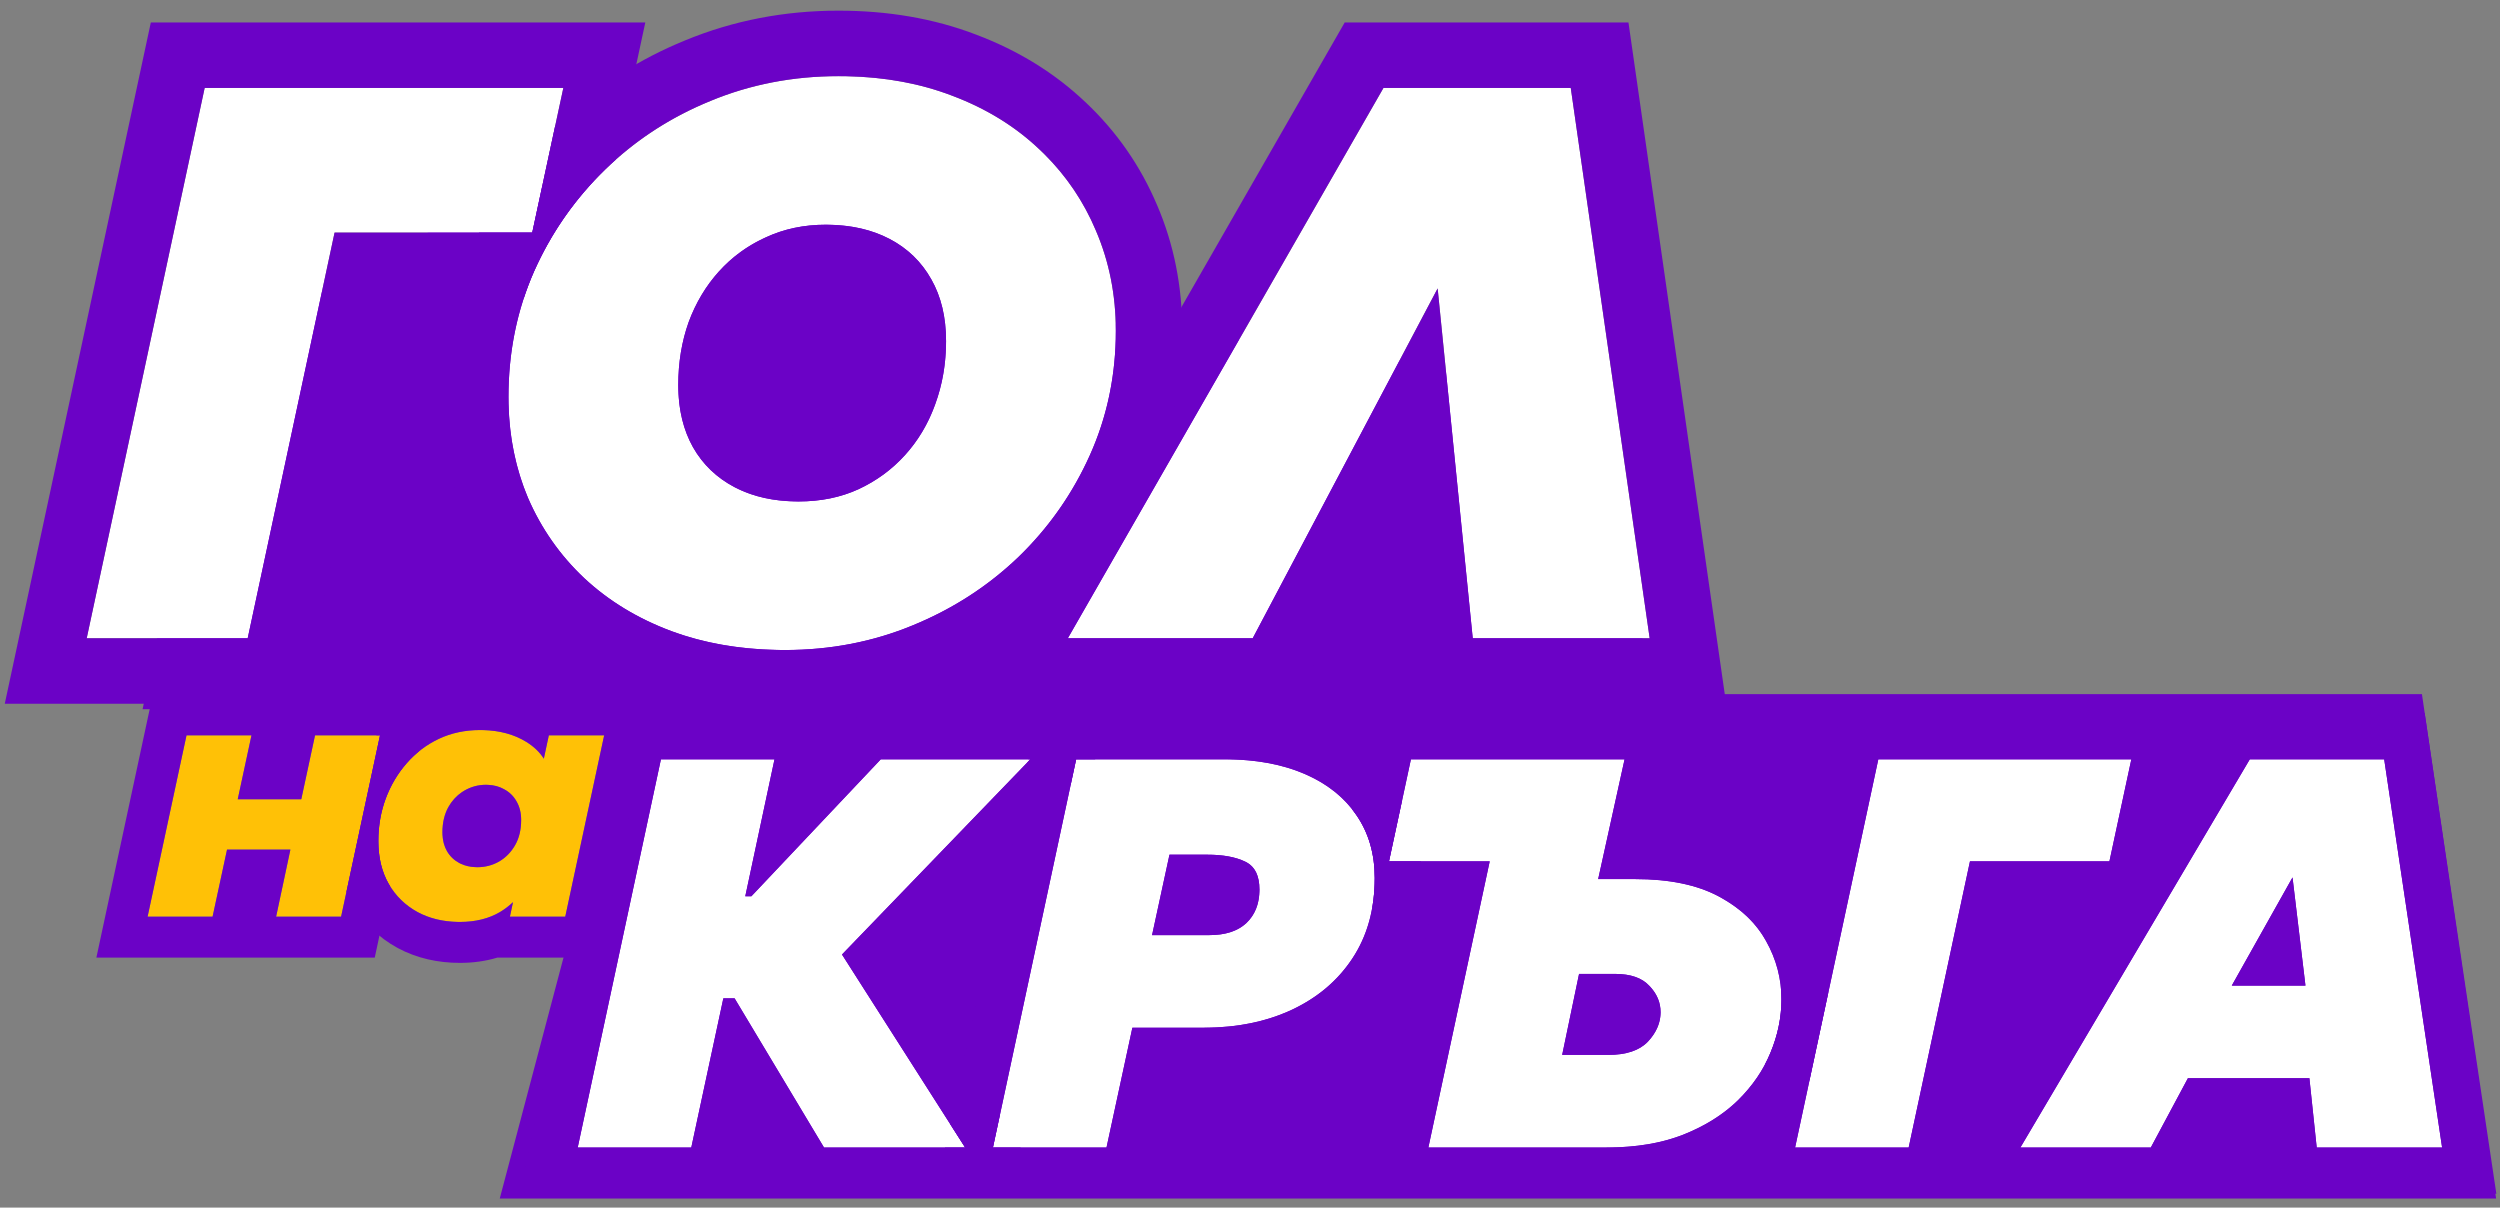
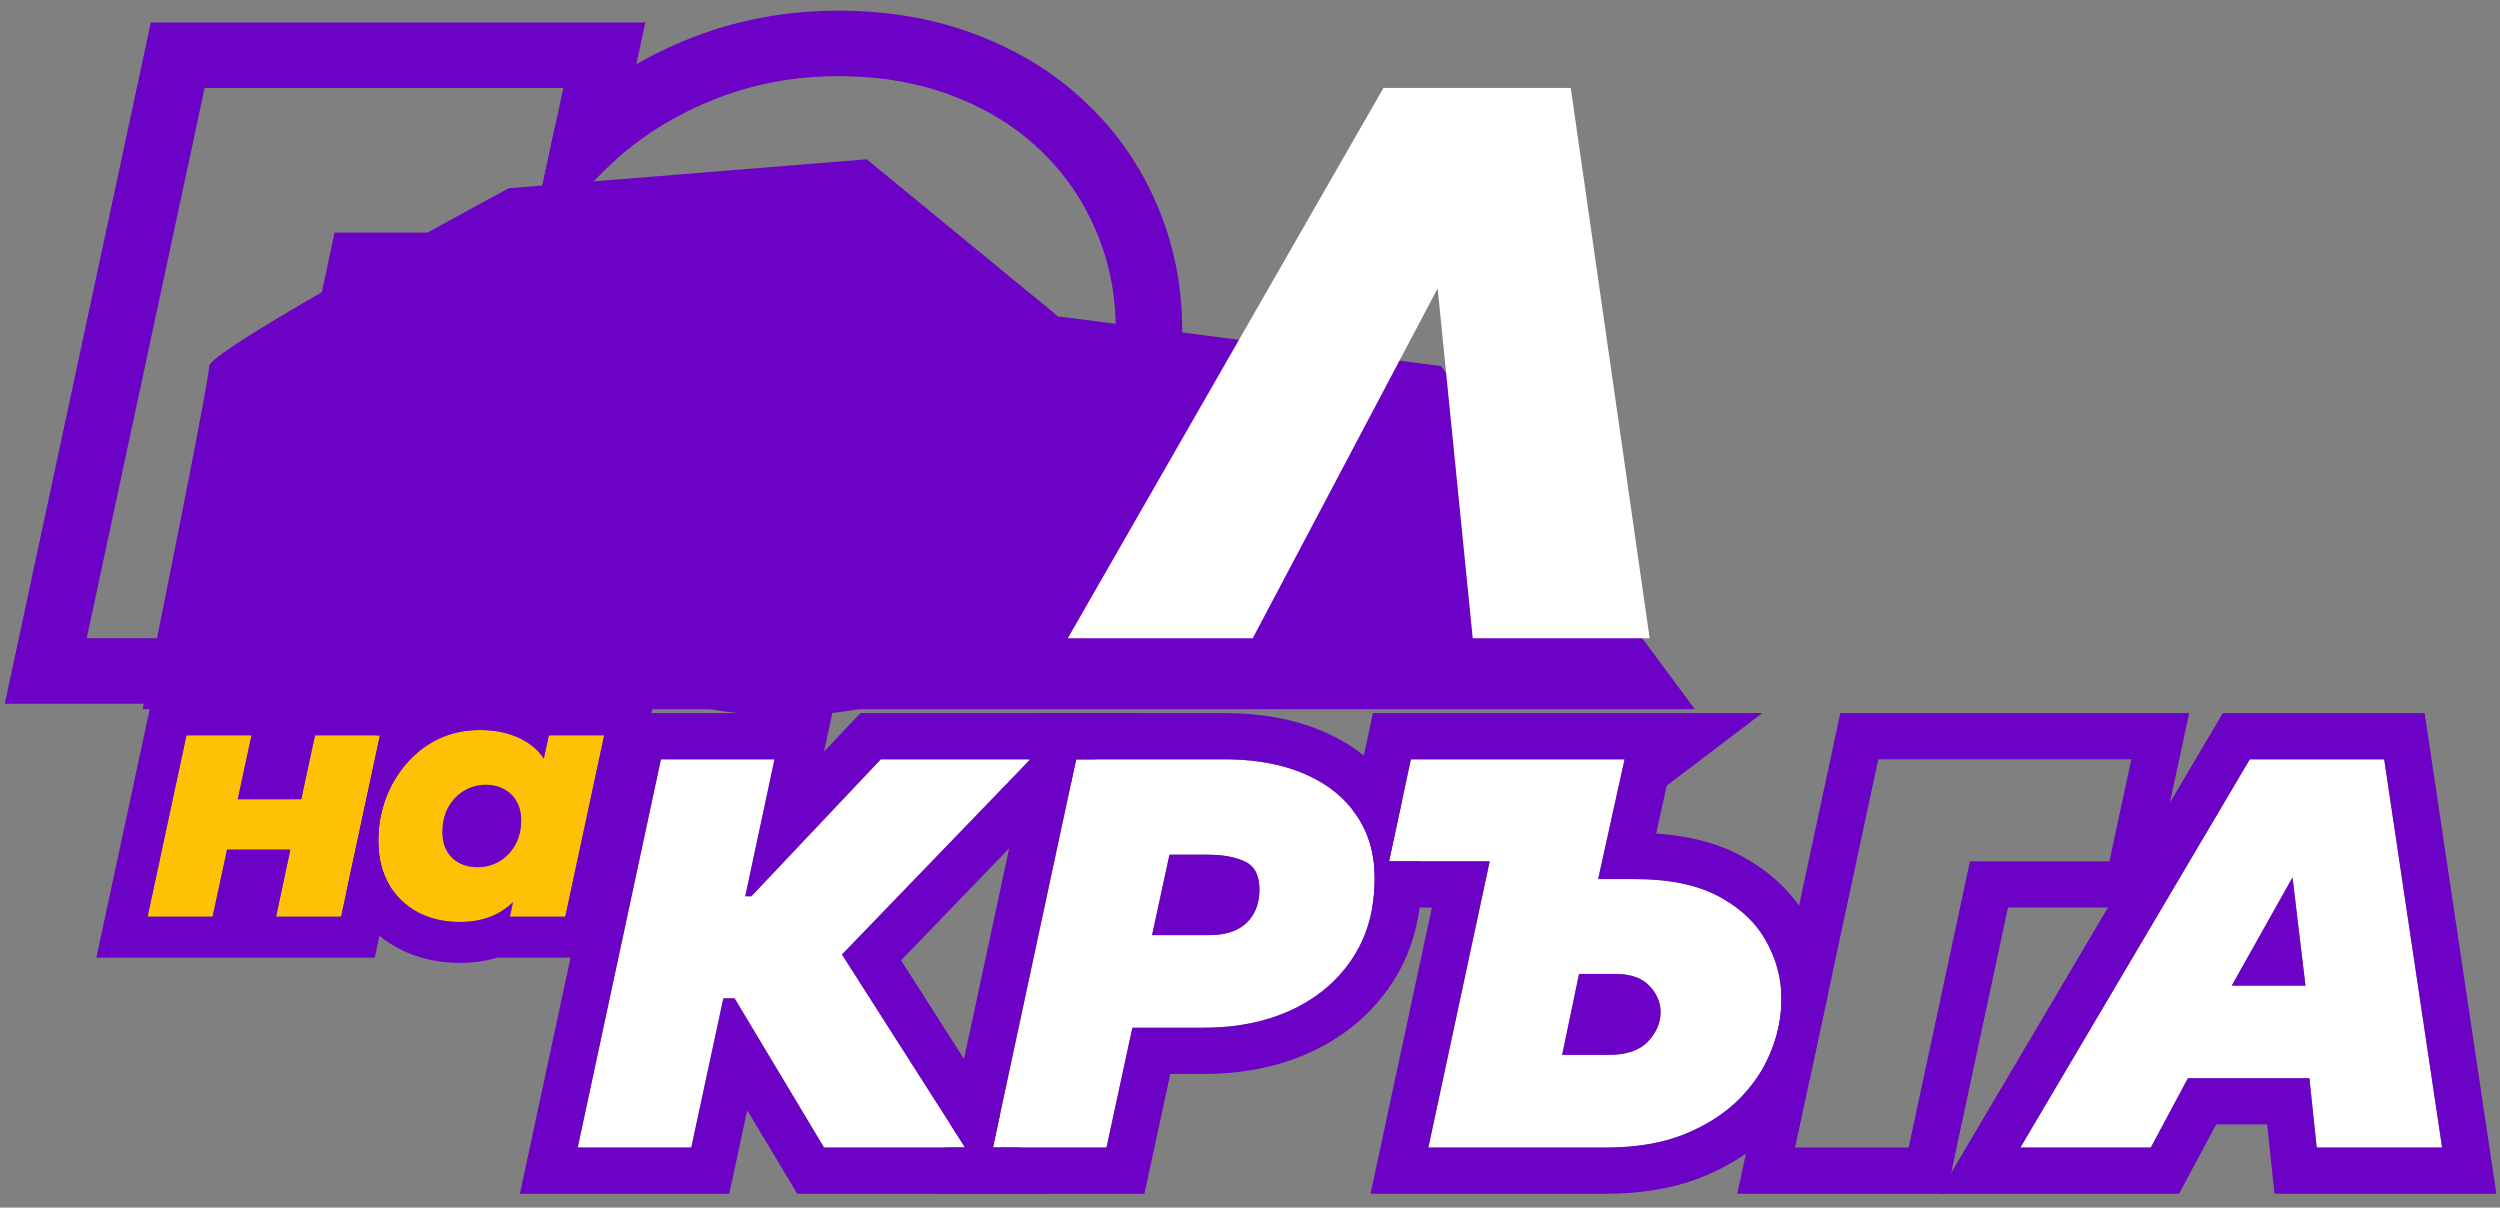
<svg xmlns="http://www.w3.org/2000/svg" width="118" height="57" viewBox="0 0 118 57" fill="none">
  <rect x="0" y="0" width="118" height="57" fill="#808080" stroke="none" />
-   <path d="M117.816 56.572H23.588L29.888 32.762H114.315L117.816 56.572Z" fill="#6B02C6" />
  <path d="M95.362 54.162L106.19 35.839L112.534 35.839L115.267 54.162L109.349 54.162L109.004 50.89L103.271 50.89L101.519 54.162L95.362 54.162ZM105.341 46.519L108.818 46.519L108.207 41.414L105.341 46.519Z" fill="white" />
-   <path d="M84.729 54.162L88.657 35.839L100.6 35.839L99.565 40.655L92.983 40.655L90.09 54.162L84.729 54.162Z" fill="white" />
  <path d="M70.338 40.655L65.561 40.655L66.596 35.839L76.681 35.839L70.338 40.655ZM67.419 54.162L71.347 35.839L76.681 35.839L75.434 41.493L77.186 41.493C78.787 41.493 80.096 41.763 81.114 42.304C82.131 42.845 82.879 43.548 83.356 44.411C83.843 45.275 84.086 46.196 84.086 47.173C84.086 48.019 83.913 48.857 83.569 49.686C83.232 50.506 82.719 51.257 82.029 51.937C81.339 52.609 80.477 53.15 79.442 53.56C78.415 53.962 77.212 54.162 75.832 54.162L67.419 54.162ZM73.735 49.791L75.912 49.791C76.761 49.791 77.385 49.581 77.783 49.163C78.181 48.735 78.38 48.273 78.38 47.775C78.38 47.313 78.203 46.898 77.849 46.532C77.504 46.157 76.964 45.969 76.23 45.969L74.532 45.969L73.735 49.791Z" fill="white" />
  <path d="M46.867 54.162L50.795 35.839L57.801 35.839C59.243 35.839 60.495 36.066 61.557 36.519C62.618 36.973 63.437 37.619 64.012 38.456C64.596 39.294 64.888 40.289 64.888 41.44C64.888 42.898 64.542 44.154 63.852 45.21C63.162 46.266 62.207 47.081 60.986 47.657C59.774 48.224 58.385 48.508 56.819 48.508L53.449 48.508L52.228 54.162L46.867 54.162ZM54.378 44.137L57.085 44.137C57.846 44.137 58.429 43.945 58.836 43.561C59.243 43.168 59.447 42.645 59.447 41.99C59.447 41.318 59.221 40.878 58.77 40.668C58.319 40.45 57.722 40.341 56.978 40.341L55.2 40.341L54.378 44.137Z" fill="white" />
  <path d="M38.893 54.162L33.213 44.686L41.573 35.839L48.633 35.839L39.742 45.053L45.554 54.162L38.893 54.162ZM27.268 54.162L31.196 35.839L36.557 35.839L35.177 42.304L38.734 42.304L37.699 47.121L34.142 47.121L32.629 54.162L27.268 54.162Z" fill="white" />
  <path d="M114.443 33.657L117.827 56.344L107.355 56.344L107.01 53.072L104.604 53.072L102.852 56.344L91.512 56.344L104.919 33.657L114.443 33.657ZM106.19 35.839L95.362 54.162L101.519 54.162L103.27 50.89L109.003 50.89L109.348 54.162L115.267 54.162L112.533 35.839L106.19 35.839ZM108.817 46.519L105.341 46.519L108.207 41.414L108.817 46.519Z" fill="#6B02C6" />
  <path d="M103.329 33.657L101.356 42.837L94.776 42.837L91.883 56.344L82 56.344L83.309 50.237C83.404 50.057 83.491 49.874 83.568 49.686C83.913 48.857 84.085 48.02 84.085 47.173C84.085 47.017 84.078 46.861 84.066 46.707L86.863 33.657L103.329 33.657ZM88.656 35.839L84.728 54.162L90.089 54.162L92.982 40.655L99.564 40.655L100.599 35.839L88.656 35.839Z" fill="#6B02C6" />
  <path d="M84.085 47.173C84.085 46.196 83.842 45.276 83.356 44.412C82.908 43.602 82.223 42.934 81.3 42.408L81.113 42.304C80.095 41.763 78.786 41.493 77.185 41.493L75.433 41.493L76.68 35.839L66.595 35.839L65.56 40.655L70.314 40.655L67.418 54.162L75.831 54.162L76.088 54.16C77.276 54.138 78.329 53.963 79.246 53.633L79.441 53.56C80.411 53.176 81.23 52.676 81.897 52.062L82.028 51.937C82.718 51.257 83.231 50.506 83.568 49.686C83.891 48.909 84.063 48.124 84.083 47.332L84.085 47.173ZM76.229 45.969C76.964 45.969 77.503 46.157 77.849 46.532L77.913 46.601C78.224 46.95 78.379 47.342 78.379 47.775L78.377 47.868C78.353 48.33 78.155 48.762 77.782 49.163C77.384 49.582 76.76 49.791 75.911 49.791L73.734 49.791L74.531 45.969L76.229 45.969ZM85.415 50.959C84.967 51.89 84.352 52.731 83.592 53.48L83.587 53.485L83.582 53.49C82.654 54.393 81.532 55.083 80.265 55.585L80.261 55.586L80.256 55.588C78.915 56.113 77.423 56.344 75.831 56.344L64.69 56.344L67.585 42.837L64.771 42.837C64.848 42.394 64.887 41.928 64.887 41.441C64.887 40.289 64.595 39.294 64.011 38.457C63.952 38.371 63.89 38.288 63.826 38.206L64.803 33.657L83.179 33.657L78.67 37.081L78.171 39.343C79.629 39.438 80.984 39.758 82.162 40.384L82.287 40.452C83.558 41.152 84.597 42.109 85.289 43.352C85.906 44.449 86.244 45.631 86.29 46.874L85.415 50.959Z" fill="#6B02C6" />
  <path d="M57.8 33.657L57.8 35.839L50.794 35.839L46.866 54.162L52.227 54.162L53.448 48.508L56.818 48.508L57.11 48.505C58.461 48.474 59.676 48.226 60.756 47.761L60.985 47.657C62.168 47.1 63.102 46.317 63.786 45.308L63.851 45.21C64.498 44.22 64.842 43.054 64.882 41.711L64.886 41.441C64.886 40.289 64.594 39.294 64.011 38.457C63.472 37.671 62.719 37.055 61.752 36.607L61.556 36.52C60.56 36.094 59.398 35.868 58.068 35.842L57.8 35.839L57.8 33.657C59.473 33.657 61.036 33.92 62.435 34.518C63.827 35.113 64.994 36.004 65.833 37.221C65.958 37.401 66.074 37.585 66.18 37.772L65.56 40.655L67.062 40.655C67.086 40.914 67.098 41.176 67.098 41.441C67.098 43.192 66.692 44.825 65.799 46.254L65.71 46.392C64.784 47.809 63.506 48.887 61.939 49.626L61.936 49.627L61.933 49.629C60.379 50.356 58.658 50.69 56.818 50.69L55.238 50.69L54.017 56.344L44.138 56.344L44.605 54.162L45.554 54.162L44.844 53.049L48.505 35.971L48.633 35.839L48.533 35.839L49.001 33.657L57.8 33.657ZM56.978 40.341C57.721 40.341 58.318 40.45 58.769 40.668L58.851 40.711C59.248 40.934 59.446 41.361 59.446 41.99L59.443 42.112C59.42 42.71 59.217 43.193 58.835 43.561L58.757 43.631C58.355 43.968 57.797 44.137 57.084 44.137L54.377 44.137L55.199 40.341L56.978 40.341Z" fill="#6B02C6" />
  <path d="M39.283 33.657L38.895 35.474L40.611 33.657L53.791 33.657L51.686 35.839L50.794 35.839L50.539 37.027L42.53 45.328L47.193 52.636L46.866 54.162L48.167 54.162L49.559 56.344L37.631 56.344L35.268 52.402L34.421 56.344L24.54 56.344L29.403 33.657L39.283 33.657ZM31.196 35.839L27.268 54.162L32.629 54.162L34.142 47.121L34.672 47.121L38.892 54.162L45.554 54.162L39.742 45.053L48.633 35.839L41.573 35.839L35.464 42.304L35.177 42.304L36.557 35.839L31.196 35.839Z" fill="#6B02C6" />
  <path d="M21.708 43.516C20.955 43.516 20.29 43.361 19.711 43.05C19.133 42.735 18.678 42.291 18.346 41.721C18.021 41.15 17.858 40.474 17.858 39.693C17.858 38.989 17.973 38.325 18.203 37.699C18.439 37.067 18.77 36.508 19.197 36.02C19.624 35.532 20.13 35.15 20.714 34.873C21.304 34.596 21.953 34.458 22.66 34.458C23.514 34.458 24.244 34.646 24.851 35.023C25.457 35.4 25.825 35.901 25.955 36.527L25.415 36.992L25.904 34.707L28.516 34.707L26.679 43.266L24.067 43.266L24.556 40.981L24.834 41.779C24.536 42.311 24.123 42.735 23.595 43.05C23.067 43.361 22.438 43.516 21.708 43.516ZM22.534 40.931C22.899 40.931 23.239 40.843 23.553 40.665C23.868 40.483 24.121 40.225 24.312 39.892C24.503 39.56 24.598 39.164 24.598 38.704C24.598 38.366 24.525 38.073 24.379 37.823C24.239 37.574 24.042 37.383 23.789 37.25C23.542 37.111 23.258 37.042 22.938 37.042C22.573 37.042 22.233 37.134 21.919 37.316C21.604 37.499 21.351 37.76 21.16 38.098C20.975 38.435 20.882 38.832 20.882 39.286C20.882 39.624 20.953 39.917 21.093 40.167C21.233 40.41 21.427 40.599 21.674 40.732C21.922 40.865 22.208 40.931 22.534 40.931Z" fill="#FFC106" />
  <path d="M6.967 43.267L8.803 34.708L11.87 34.708L11.221 37.724L14.221 37.724L14.87 34.708L17.936 34.708L16.1 43.267L13.033 43.267L13.707 40.101L10.716 40.101L10.033 43.267L6.967 43.267Z" fill="#FFC106" />
  <path d="M22.661 32.525C23.295 32.525 23.916 32.604 24.509 32.775L30.934 32.775L28.268 45.199L23.475 45.199C22.907 45.371 22.313 45.448 21.709 45.448C20.676 45.448 19.68 45.234 18.776 44.748L18.77 44.745L18.763 44.741C17.868 44.253 17.155 43.556 16.647 42.682L16.643 42.675L16.64 42.669C16.531 42.479 16.436 42.285 16.353 42.086L17.937 34.708L17.76 34.708C18.352 34.044 19.057 33.515 19.865 33.132L19.872 33.129C20.747 32.718 21.686 32.525 22.661 32.525ZM23.057 37.046C23.329 37.061 23.574 37.129 23.79 37.25C24.043 37.383 24.239 37.574 24.38 37.824C24.526 38.073 24.599 38.367 24.599 38.704C24.599 39.164 24.503 39.56 24.312 39.893C24.121 40.225 23.868 40.483 23.554 40.666C23.239 40.843 22.899 40.932 22.534 40.932L22.414 40.928C22.177 40.916 21.962 40.866 21.77 40.779L21.675 40.732C21.428 40.599 21.234 40.411 21.094 40.167C20.971 39.949 20.902 39.697 20.886 39.411L20.883 39.286C20.883 38.832 20.976 38.436 21.161 38.098C21.328 37.802 21.543 37.566 21.804 37.389L21.919 37.317C22.234 37.134 22.574 37.042 22.939 37.042L23.057 37.046ZM17.86 39.839C17.879 40.559 18.041 41.186 18.347 41.721C18.678 42.292 19.133 42.735 19.712 43.051C20.254 43.342 20.873 43.496 21.569 43.514L21.709 43.516C22.439 43.516 23.068 43.361 23.596 43.051C23.823 42.915 24.029 42.758 24.214 42.582L24.068 43.267L26.68 43.267L28.517 34.708L25.905 34.708L25.669 35.81C25.477 35.505 25.205 35.243 24.852 35.023C24.283 34.67 23.605 34.482 22.819 34.46L22.661 34.458C21.953 34.458 21.304 34.596 20.715 34.873C20.13 35.151 19.625 35.533 19.198 36.02L19.042 36.206C18.689 36.649 18.41 37.146 18.204 37.699L18.123 37.935C17.947 38.492 17.858 39.078 17.858 39.693L17.86 39.839Z" fill="#6B02C6" />
  <path d="M20.354 32.775L19.777 35.461C19.57 35.629 19.377 35.815 19.198 36.02C18.771 36.508 18.439 37.067 18.203 37.699C17.973 38.325 17.858 38.989 17.858 39.693C17.858 40.474 18.021 41.15 18.346 41.721C18.367 41.757 18.389 41.793 18.411 41.828L17.688 45.199L4.549 45.199L7.215 32.775L20.354 32.775ZM8.804 34.707L6.967 43.266L10.034 43.266L10.716 40.1L13.707 40.1L13.033 43.266L16.1 43.266L17.937 34.707L14.87 34.707L14.221 37.724L11.221 37.724L11.87 34.707L8.804 34.707Z" fill="#6B02C6" />
  <path d="M79.994 33.475H6.731C7.779 28.336 9.874 17.901 9.874 17.276C9.874 16.652 19.302 11.421 24.015 8.884L40.907 7.518L49.942 14.934L68.013 17.276L79.994 33.475Z" fill="#6B02C6" />
  <path d="M50.401 30.125L65.299 4.151L74.14 4.151L77.864 30.125L69.513 30.125L67.857 13.613L59.129 30.125L50.401 30.125Z" fill="white" />
-   <path d="M37.055 30.681C35.086 30.681 33.299 30.384 31.694 29.791C30.101 29.197 28.728 28.362 27.574 27.286C26.433 26.21 25.549 24.948 24.922 23.501C24.308 22.042 24 20.452 24 18.733C24 16.618 24.401 14.645 25.204 12.815C26.019 10.984 27.142 9.376 28.571 7.991C30.001 6.606 31.656 5.53 33.537 4.763C35.418 3.984 37.431 3.594 39.575 3.594C41.557 3.594 43.35 3.903 44.955 4.522C46.56 5.128 47.933 5.975 49.075 7.064C50.228 8.152 51.112 9.426 51.727 10.885C52.354 12.345 52.667 13.922 52.667 15.616C52.667 17.707 52.26 19.661 51.445 21.479C50.63 23.297 49.507 24.899 48.078 26.284C46.648 27.657 44.986 28.733 43.093 29.512C41.212 30.291 39.199 30.681 37.055 30.681ZM37.694 23.668C38.735 23.668 39.676 23.477 40.516 23.093C41.368 22.697 42.102 22.159 42.717 21.479C43.344 20.786 43.82 19.982 44.146 19.067C44.485 18.14 44.654 17.15 44.654 16.099C44.654 14.973 44.422 14.002 43.958 13.186C43.494 12.357 42.836 11.72 41.983 11.275C41.13 10.83 40.127 10.607 38.973 10.607C37.945 10.607 37.005 10.805 36.152 11.201C35.299 11.584 34.559 12.122 33.932 12.815C33.318 13.495 32.841 14.293 32.502 15.208C32.176 16.123 32.014 17.113 32.014 18.177C32.014 19.302 32.245 20.279 32.709 21.108C33.173 21.924 33.832 22.555 34.684 23C35.537 23.446 36.541 23.668 37.694 23.668Z" fill="white" />
-   <path d="M4.092 30.125L9.66 4.151L26.589 4.151L25.122 10.979L15.792 10.979L11.691 30.125L4.092 30.125Z" fill="white" />
-   <path d="M76.863 1.059L81.474 33.217L66.672 33.217L65.772 24.245L61.031 33.217L45.026 33.217L63.471 1.059L76.863 1.059ZM65.299 4.151L50.401 30.125L59.129 30.125L67.857 13.613L69.513 30.125L77.864 30.125L74.14 4.151L65.299 4.151Z" fill="#6B02C6" />
  <path d="M52.667 15.617C52.667 13.922 52.354 12.345 51.727 10.886C51.151 9.517 50.337 8.312 49.288 7.27L49.074 7.064C47.933 5.976 46.56 5.128 44.955 4.522C43.45 3.942 41.78 3.634 39.945 3.598L39.575 3.595C37.431 3.595 35.418 3.984 33.537 4.763L33.187 4.911C31.45 5.666 29.912 6.693 28.571 7.992L28.307 8.254C27.003 9.579 25.968 11.099 25.204 12.815L25.058 13.16C24.353 14.893 24 16.751 24 18.734L24.004 19.055C24.04 20.651 24.346 22.134 24.922 23.502C25.549 24.949 26.433 26.21 27.574 27.287C28.728 28.363 30.101 29.197 31.694 29.791C33.199 30.348 34.863 30.643 36.688 30.678L37.054 30.682C39.199 30.682 41.212 30.292 43.093 29.513C44.868 28.782 46.439 27.791 47.807 26.538L48.077 26.285C49.418 24.986 50.488 23.497 51.288 21.818L51.445 21.479C52.209 19.775 52.615 17.951 52.663 16.007L52.667 15.617ZM41.519 16.099C41.519 15.396 41.376 14.968 41.223 14.698L41.219 14.69L41.214 14.681C41.067 14.419 40.885 14.227 40.63 14.073L40.516 14.008C40.196 13.841 39.715 13.7 38.973 13.7C38.364 13.7 37.885 13.814 37.487 13.999L37.452 14.015C36.998 14.219 36.611 14.499 36.273 14.872L36.273 14.872C35.943 15.238 35.665 15.686 35.454 16.252C35.26 16.804 35.149 17.437 35.149 18.177C35.149 18.87 35.287 19.311 35.448 19.603C35.611 19.888 35.825 20.097 36.151 20.268L36.279 20.329C36.596 20.468 37.045 20.576 37.694 20.576L37.694 23.669L37.48 23.666C36.487 23.642 35.609 23.447 34.846 23.082L34.684 23.001C33.832 22.556 33.173 21.925 32.709 21.108C32.274 20.331 32.044 19.424 32.016 18.387L32.014 18.177C32.014 17.113 32.177 16.124 32.503 15.209C32.841 14.293 33.318 13.495 33.932 12.815C34.52 12.166 35.207 11.652 35.993 11.275L36.152 11.201C37.005 10.806 37.945 10.607 38.973 10.607L39.188 10.61C40.252 10.636 41.183 10.858 41.983 11.276C42.836 11.721 43.494 12.358 43.958 13.186C44.422 14.003 44.654 14.974 44.654 16.099L44.652 16.295C44.632 17.274 44.464 18.198 44.146 19.067L44.083 19.238C43.76 20.083 43.304 20.83 42.717 21.479C42.102 22.16 41.368 22.698 40.516 23.093C39.675 23.477 38.735 23.669 37.694 23.669L37.694 20.576C38.331 20.576 38.811 20.462 39.188 20.291C39.663 20.07 40.05 19.783 40.376 19.423L40.378 19.42L40.503 19.275C40.787 18.929 41.017 18.525 41.188 18.043L41.192 18.031L41.197 18.02C41.404 17.45 41.519 16.817 41.519 16.099ZM55.802 15.617C55.802 18.037 55.343 20.349 54.404 22.52L54.312 22.73C53.338 24.903 51.989 26.83 50.275 28.49L50.27 28.495L50.264 28.5C48.546 30.151 46.551 31.439 44.306 32.363L44.307 32.364C42.022 33.31 39.594 33.774 37.054 33.774C34.765 33.774 32.598 33.428 30.593 32.686L30.585 32.683C28.633 31.955 26.897 30.91 25.42 29.533L25.414 29.527L25.408 29.521C23.957 28.154 22.831 26.544 22.039 24.717L22.027 24.687C21.241 22.82 20.865 20.824 20.865 18.734C20.865 16.223 21.344 13.829 22.326 11.588L22.33 11.58L22.334 11.572C22.423 11.372 22.516 11.174 22.611 10.979L25.122 10.979L26.201 5.957C26.259 5.9 26.316 5.842 26.374 5.786L26.7 5.478C28.342 3.961 30.223 2.771 32.323 1.913L32.323 1.912C32.326 1.911 32.329 1.91 32.332 1.909C32.335 1.908 32.337 1.907 32.34 1.906L32.34 1.906C34.62 0.964 37.042 0.503 39.575 0.503C41.882 0.503 44.062 0.863 46.075 1.635L46.076 1.635C46.079 1.636 46.081 1.637 46.084 1.638C46.088 1.64 46.092 1.641 46.096 1.642L46.095 1.643C48.049 2.383 49.779 3.439 51.241 4.83L51.242 4.829C52.705 6.21 53.833 7.834 54.613 9.679L54.614 9.679C55.416 11.546 55.802 13.537 55.802 15.617Z" fill="#6B02C6" />
  <path d="M30.459 1.059L29.068 7.532C28.899 7.681 28.734 7.834 28.571 7.992C27.586 8.947 26.747 10.007 26.053 11.173L25.122 10.979L26.59 4.151L9.66 4.151L4.093 30.125L11.692 30.125L15.792 10.979L25.122 10.979L26.053 11.173C25.741 11.699 25.458 12.246 25.204 12.815C25.024 13.226 24.865 13.645 24.725 14.071L18.335 14.071L14.234 33.217L0.225 33.217L7.119 1.059L30.459 1.059Z" fill="#6B02C6" />
</svg>